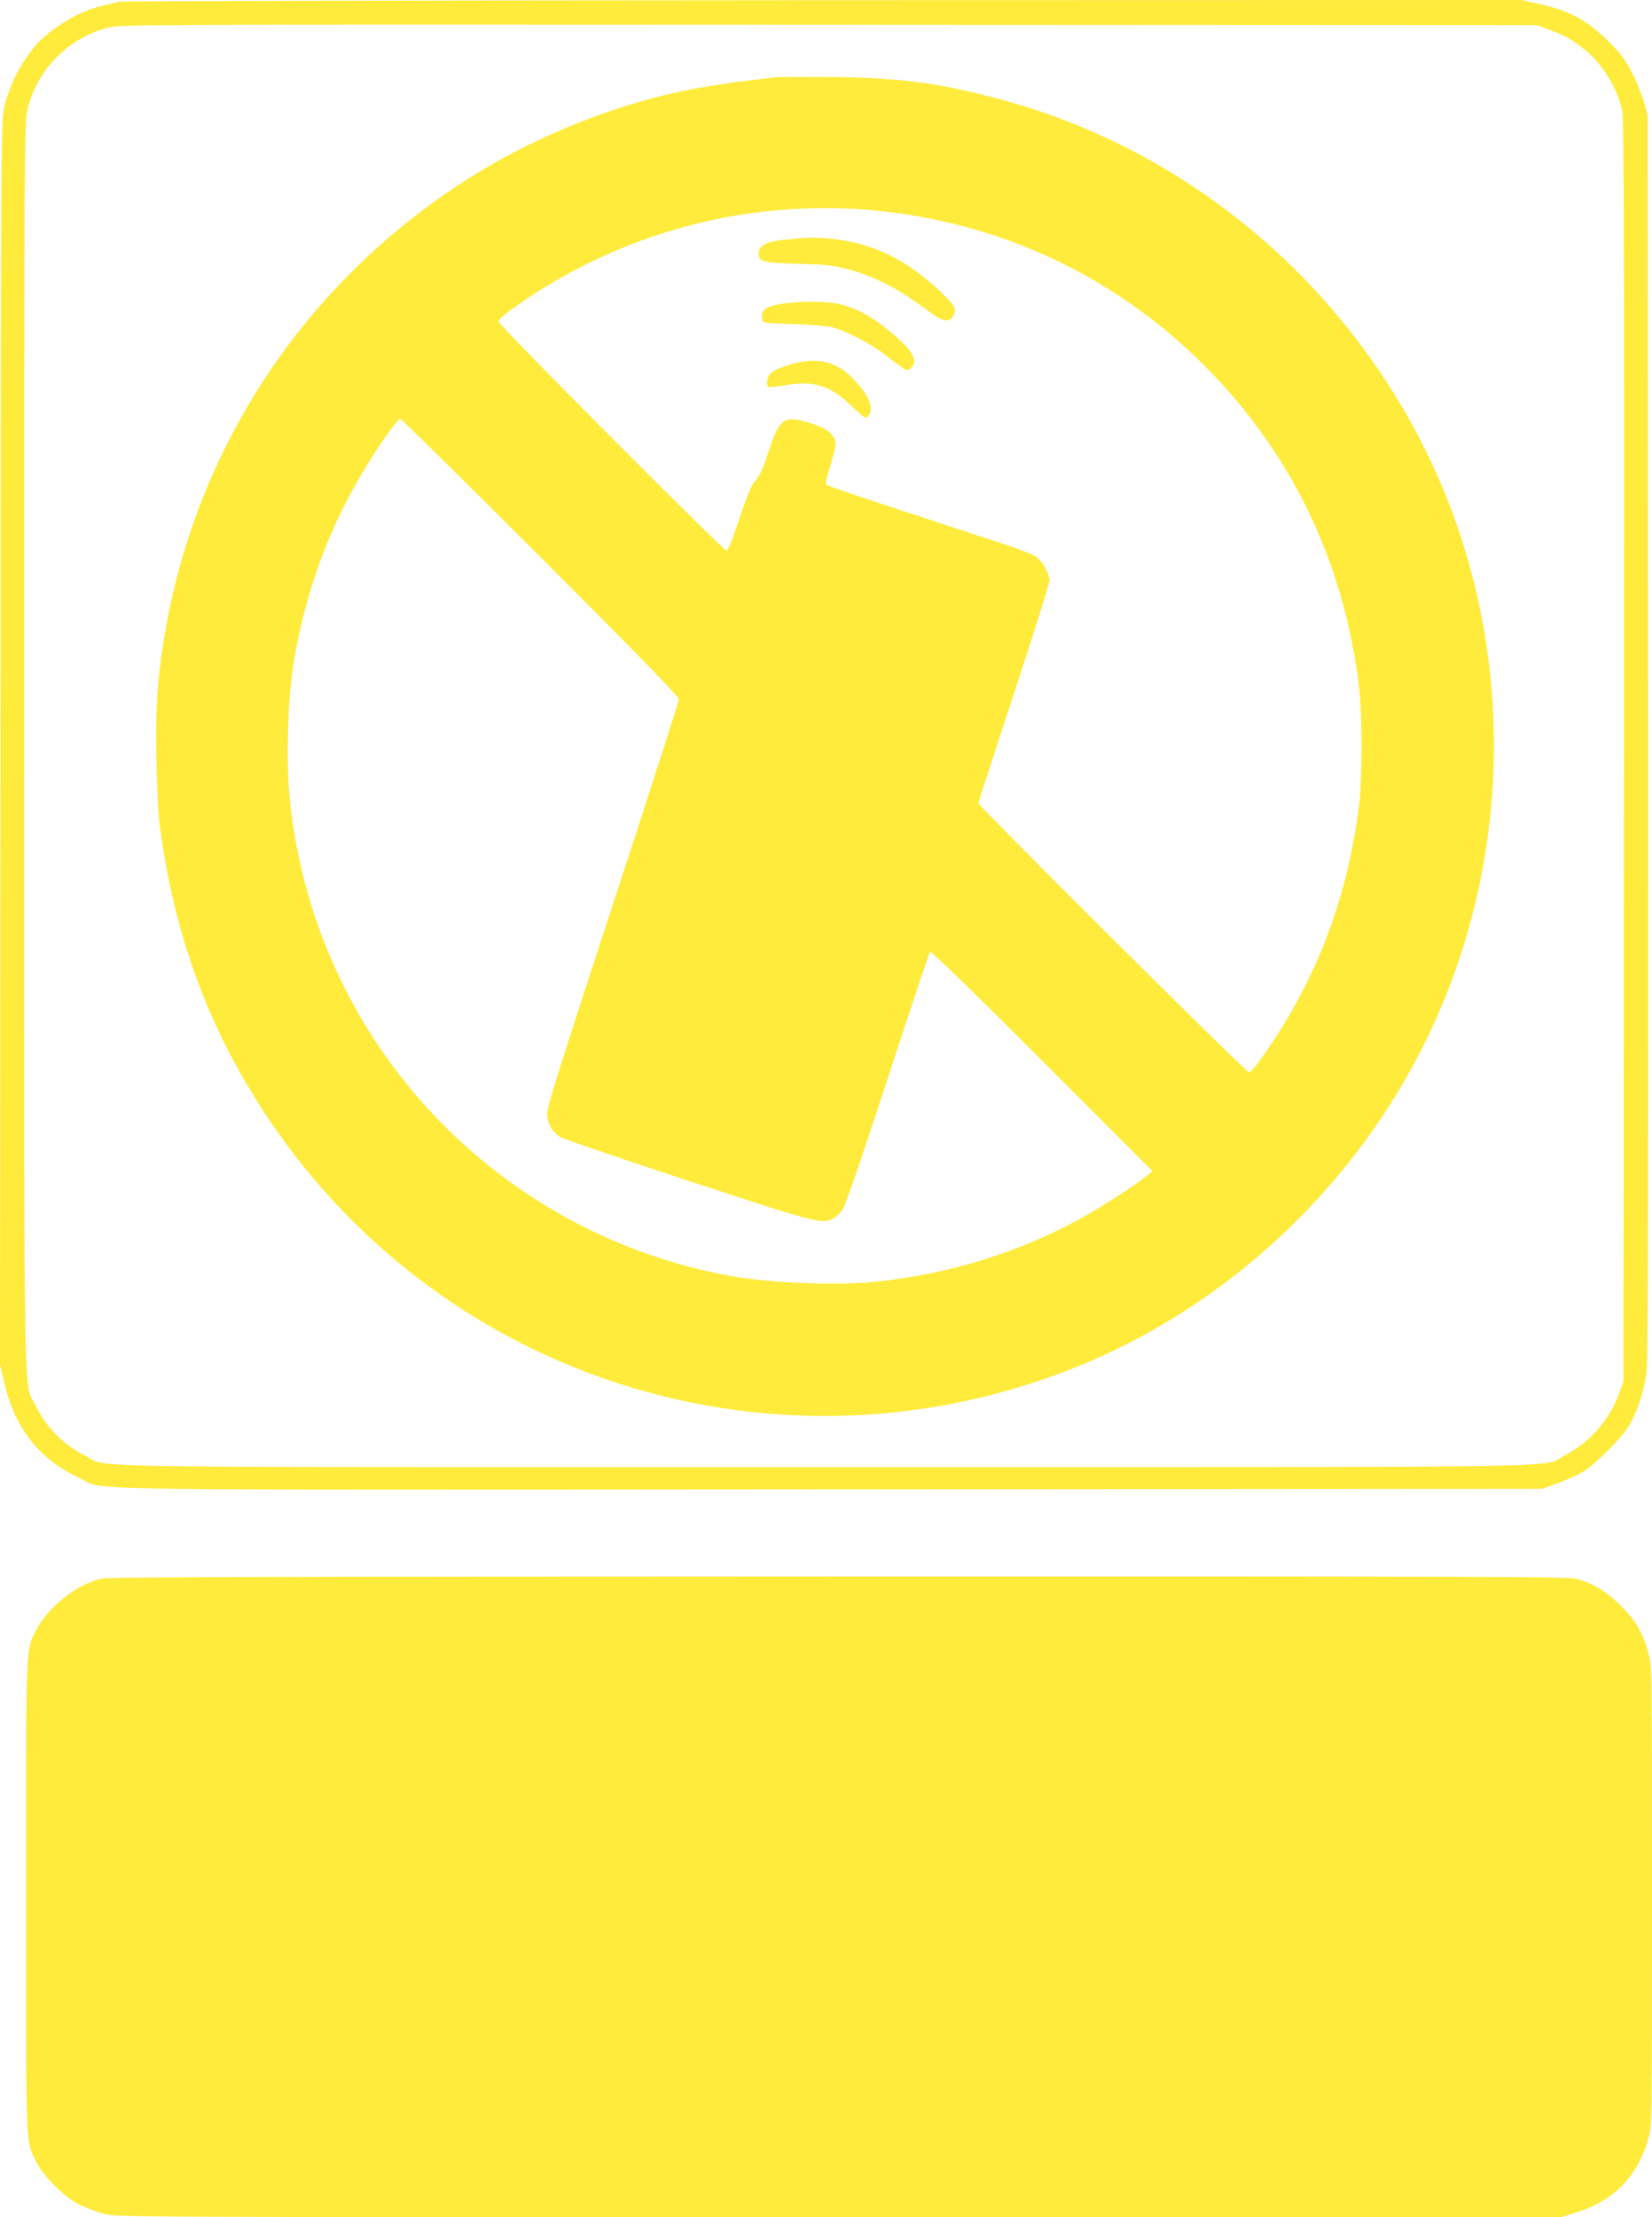
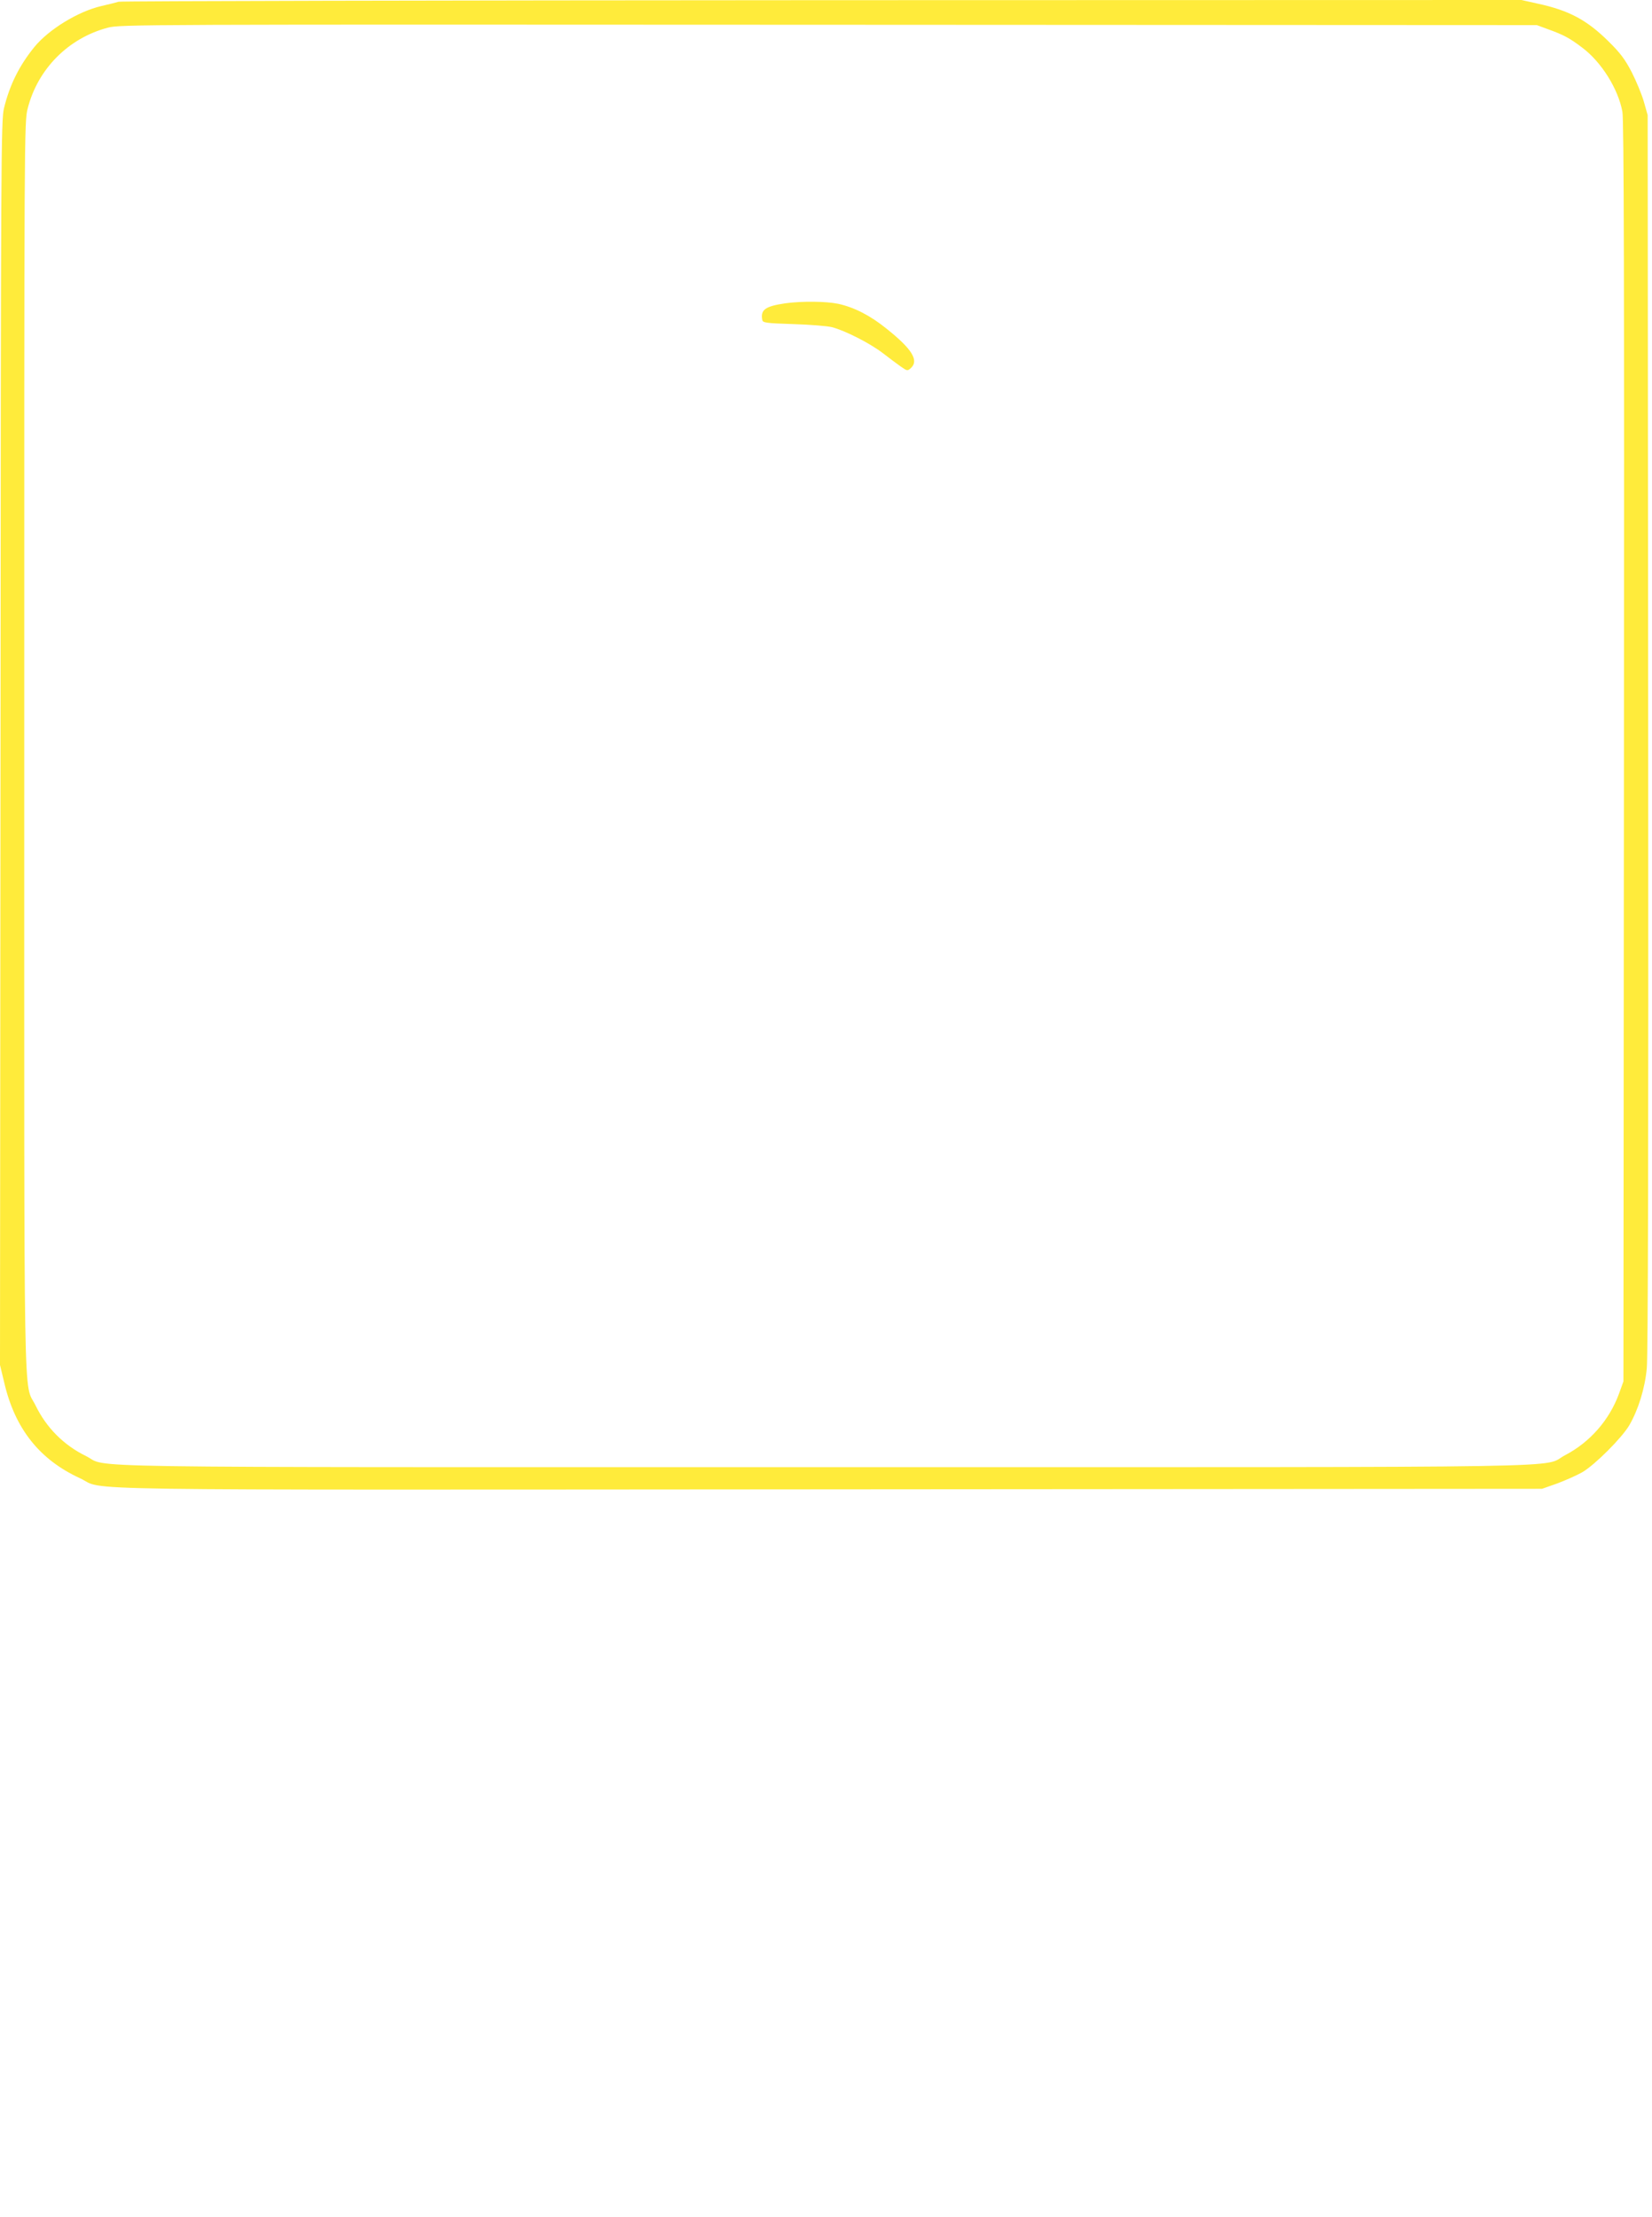
<svg xmlns="http://www.w3.org/2000/svg" version="1.0" width="954pt" height="1280pt" viewBox="0 0 954 1280" preserveAspectRatio="xMidYMid meet">
  <g transform="translate(0,1280) scale(0.1,-0.1)" fill="#ffeb3b" stroke="none">
    <path d="M685 12790 c-16 -5 -61 -16 -100 -25 -134 -31 -304 -135 -387 -237 -86 -106 -142 -217 -175 -353 -17 -66 -18 -295 -20 -3662 l-3 -3593 25 -104 c62 -265 204 -443 437 -550 157 -73 -236 -67 4333 -64 l4110 3 88 31 c48 18 113 47 145 65 74 44 227 197 271 271 52 90 90 212 101 329 7 70 10 1282 8 3669 l-3 3565 -22 78 c-12 42 -44 119 -70 170 -38 73 -64 109 -133 177 -125 124 -229 180 -410 219 l-94 21 -4036 -1 c-2219 -1 -4048 -5 -4065 -9z m8255 -159 c89 -32 125 -51 197 -106 110 -82 208 -238 232 -370 9 -44 11 -1014 9 -3695 l-3 -3635 -26 -72 c-56 -152 -167 -278 -309 -353 -148 -76 254 -70 -4280 -70 -4509 0 -4121 -6 -4265 65 -127 62 -227 163 -289 290 -72 147 -66 -182 -66 3813 0 3549 0 3600 20 3676 58 228 235 406 462 466 71 19 164 19 4163 17 l4090 -2 65 -24z" />
-     <path d="M4485 12354 c-343 -36 -565 -76 -800 -144 -347 -102 -691 -257 -985 -444 -1032 -657 -1687 -1736 -1790 -2954 -16 -177 -7 -631 14 -790 85 -631 284 -1168 622 -1674 1017 -1523 2948 -2124 4654 -1446 886 351 1636 1055 2050 1923 538 1126 498 2461 -105 3542 -518 927 -1386 1604 -2397 1867 -339 89 -552 116 -933 121 -159 1 -308 1 -330 -1z m567 -769 c713 -69 1355 -365 1865 -858 531 -514 850 -1169 934 -1917 15 -136 15 -507 0 -635 -65 -547 -242 -1019 -547 -1457 -46 -67 -81 -108 -92 -108 -17 0 -1562 1537 -1562 1554 0 4 92 289 205 631 113 343 205 636 205 652 0 43 -40 115 -78 140 -18 12 -101 44 -185 72 -84 27 -345 113 -581 191 -236 77 -435 145 -442 150 -9 8 -3 36 23 118 21 67 31 116 28 132 -11 46 -55 79 -138 105 -159 50 -184 34 -248 -160 -31 -95 -51 -140 -74 -166 -25 -28 -47 -78 -95 -223 -34 -102 -67 -186 -73 -186 -19 0 -1317 1303 -1317 1322 0 19 39 50 167 136 396 265 857 437 1328 496 223 28 461 32 677 11z m-1929 -2003 c583 -583 797 -803 797 -820 0 -12 -171 -543 -380 -1181 -295 -900 -380 -1169 -380 -1208 0 -54 24 -101 71 -135 14 -10 346 -124 739 -253 747 -246 776 -253 840 -220 16 8 40 30 53 47 17 22 106 281 262 758 130 399 241 729 246 735 6 6 245 -226 647 -628 l637 -638 -30 -25 c-62 -51 -235 -164 -355 -232 -368 -208 -788 -339 -1219 -382 -233 -23 -607 -7 -839 35 -1254 231 -2242 1199 -2492 2445 -48 236 -63 420 -57 685 6 260 27 423 82 651 86 354 221 666 422 974 90 138 131 190 146 190 7 0 371 -359 810 -798z" />
-     <path d="M4550 11418 c-119 -11 -164 -31 -168 -75 -5 -54 17 -60 228 -66 158 -4 200 -8 285 -31 157 -41 295 -113 475 -248 76 -58 116 -62 138 -15 17 35 6 53 -78 134 -190 181 -385 277 -615 303 -102 11 -131 11 -265 -2z" />
    <path d="M4535 11049 c-116 -17 -144 -37 -133 -96 3 -16 19 -19 178 -24 96 -3 198 -11 225 -18 77 -20 223 -95 295 -151 36 -28 82 -62 103 -77 36 -25 38 -25 57 -8 48 44 7 110 -141 228 -94 76 -187 123 -278 143 -72 15 -212 16 -306 3z" />
-     <path d="M4583 10701 c-86 -24 -129 -45 -143 -70 -12 -23 -13 -58 -2 -65 4 -2 50 2 102 11 162 27 254 -2 381 -124 73 -69 77 -72 93 -55 38 43 3 125 -97 225 -88 89 -197 115 -334 78z" />
-     <path d="M583 3686 c-143 -35 -301 -160 -371 -292 -65 -124 -62 -51 -62 -1544 0 -1490 -3 -1404 61 -1533 43 -85 163 -204 249 -245 36 -18 98 -41 137 -52 72 -20 106 -20 4246 -20 l4173 0 94 30 c212 66 350 211 410 427 20 71 20 104 20 1398 0 1315 0 1325 -21 1402 -31 116 -73 188 -159 273 -82 82 -161 130 -255 155 -53 13 -519 15 -4265 14 -3357 -1 -4216 -3 -4257 -13z" />
  </g>
</svg>